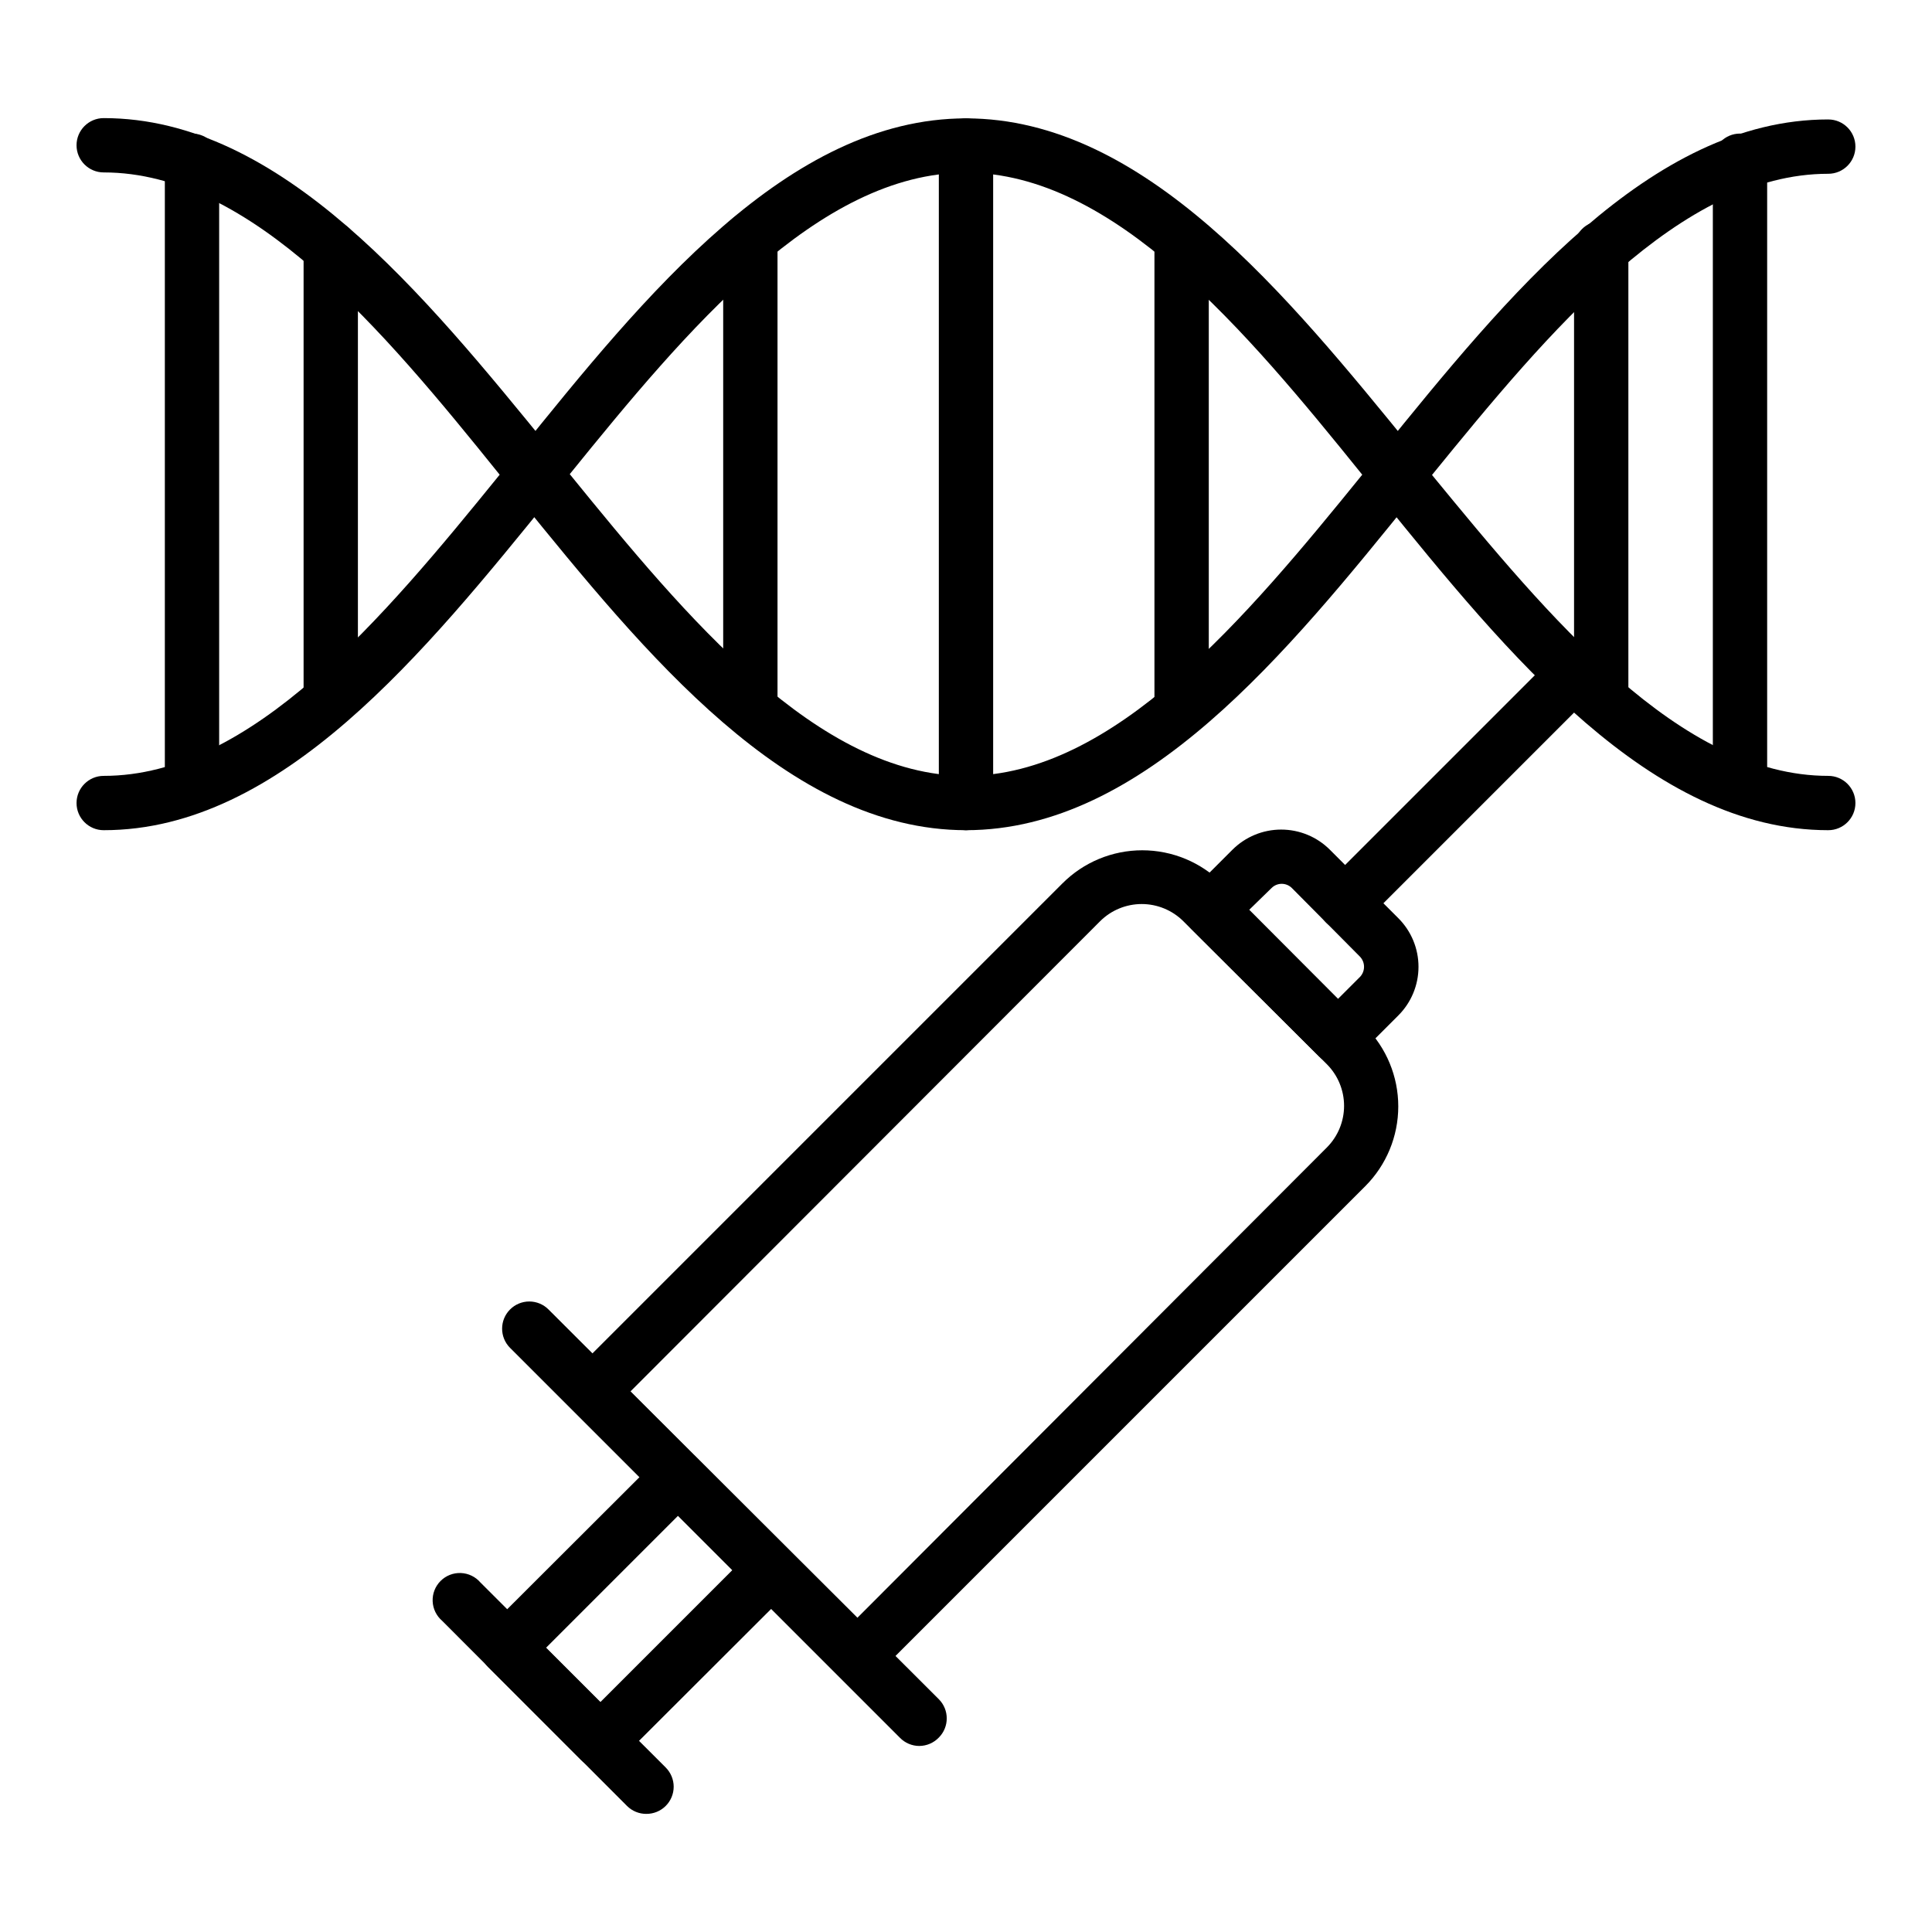
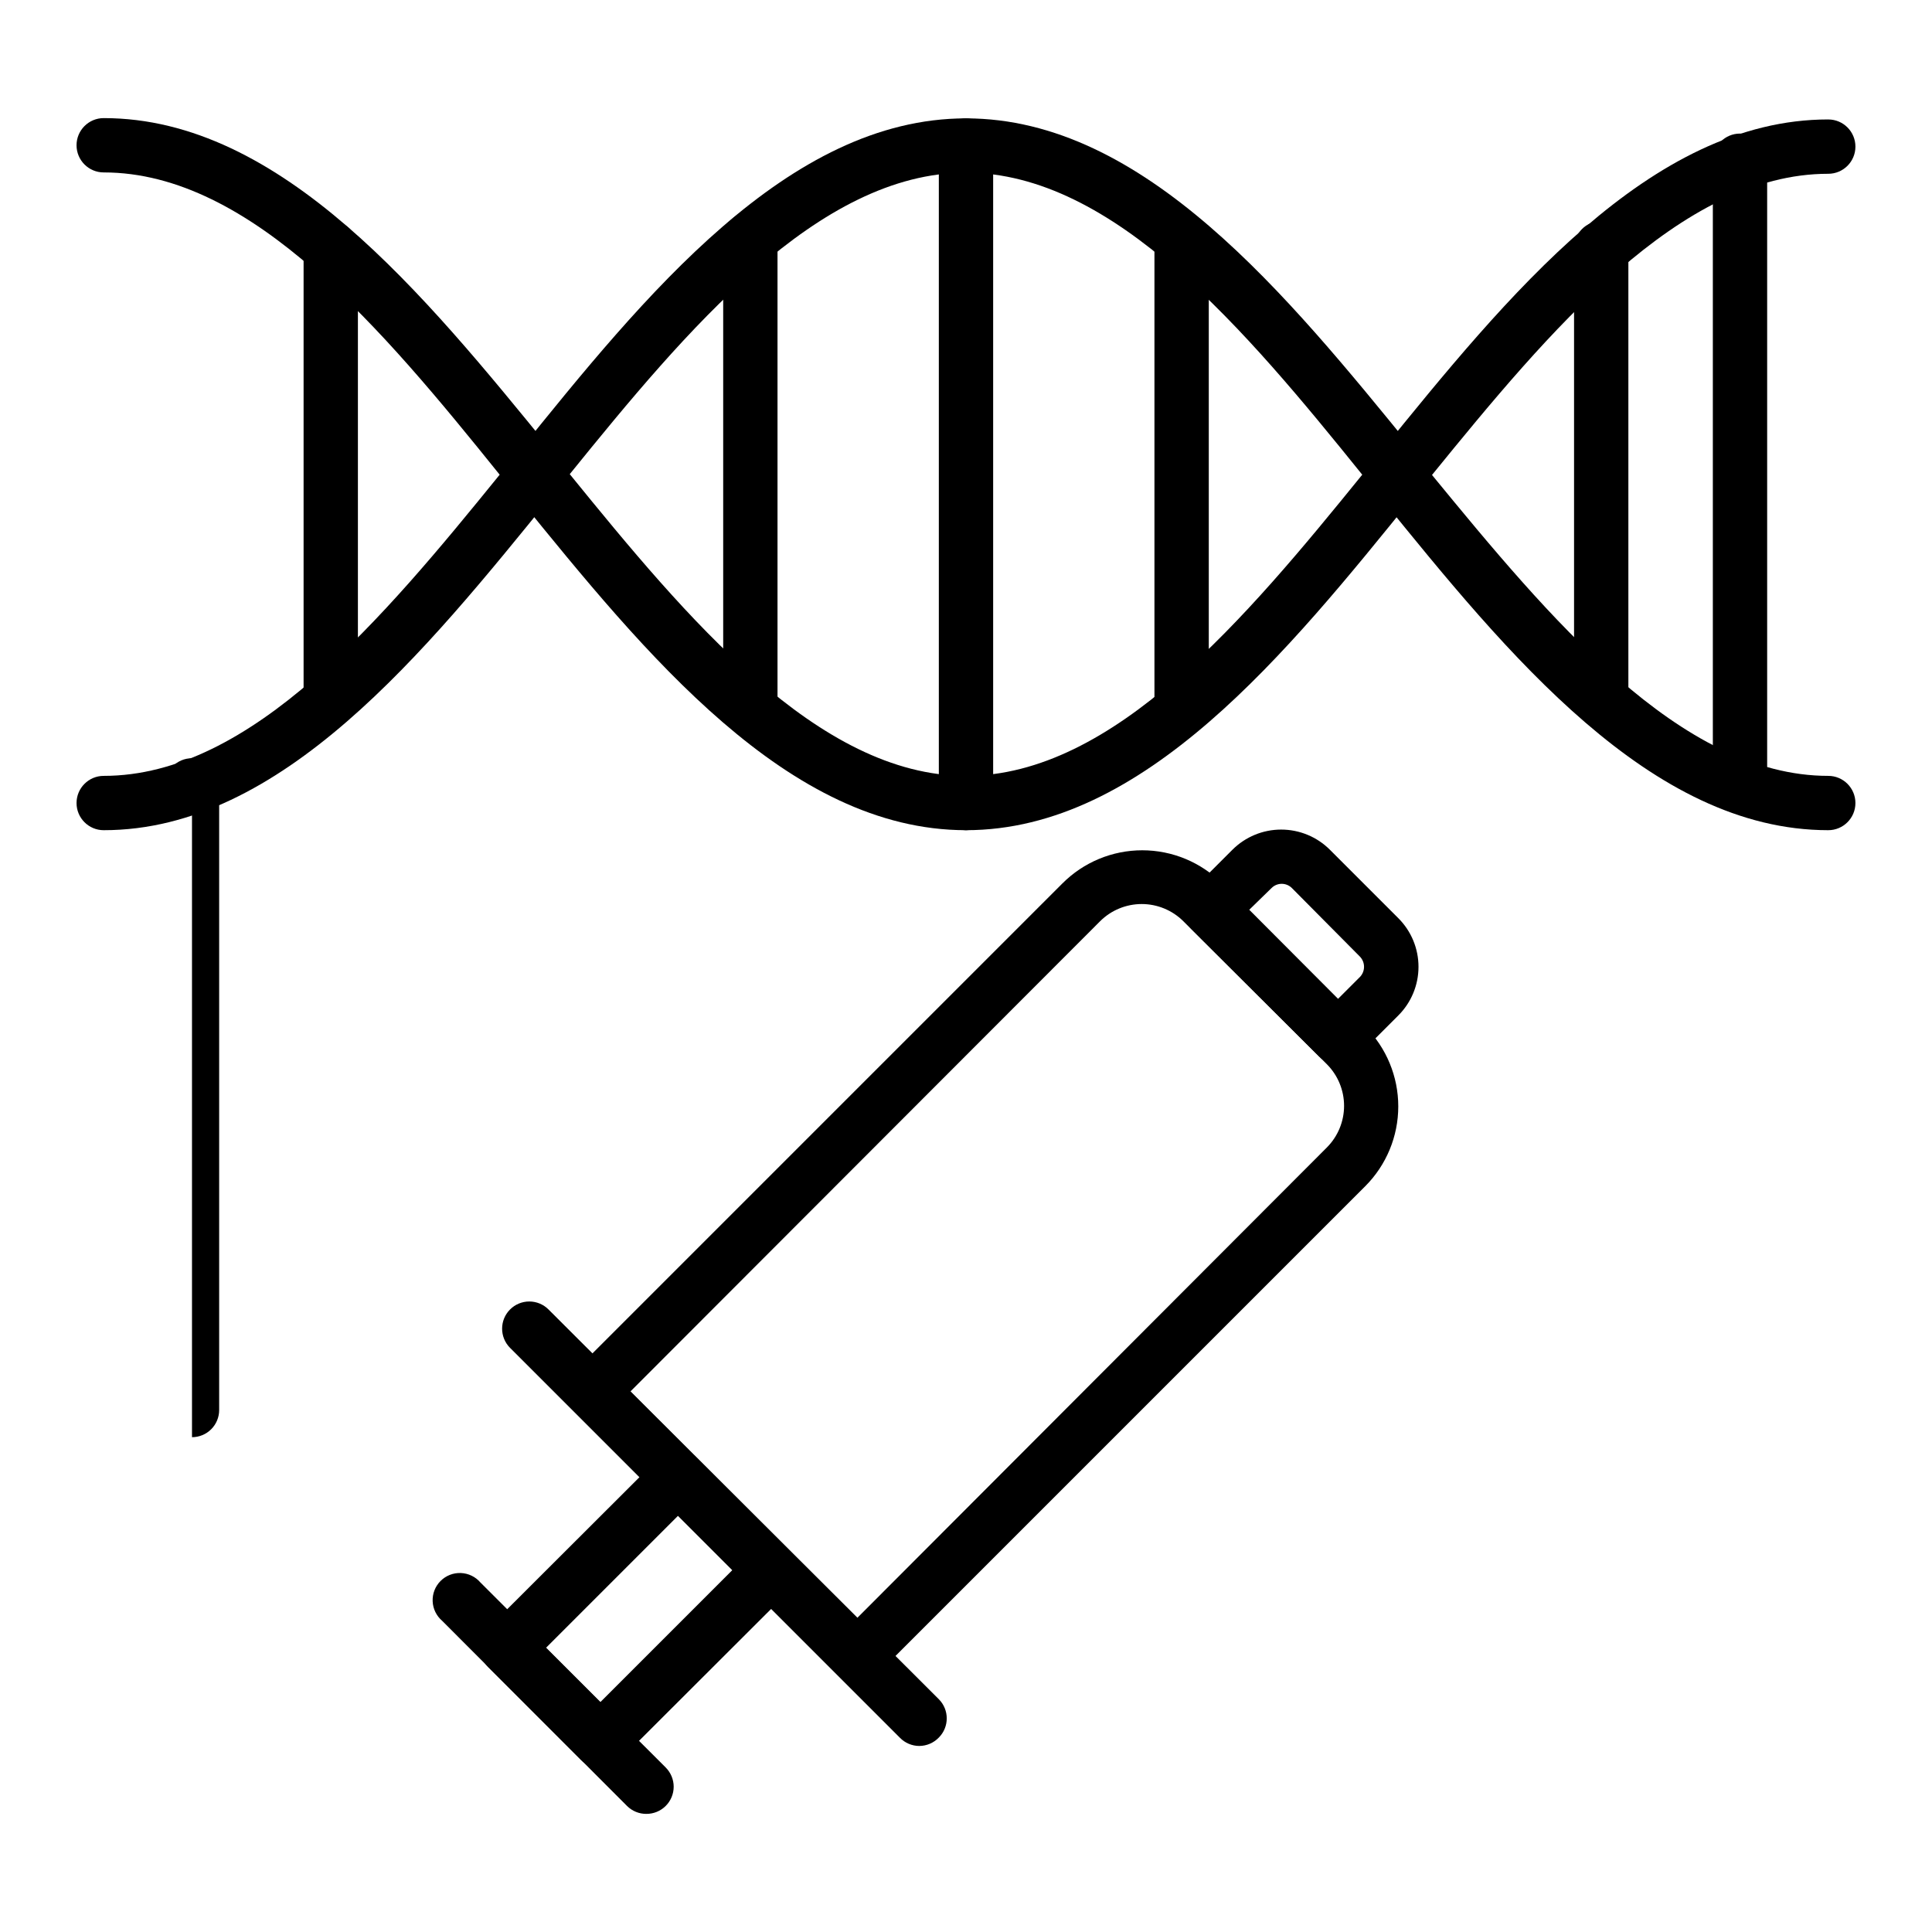
<svg xmlns="http://www.w3.org/2000/svg" fill="#000000" width="800px" height="800px" version="1.1" viewBox="144 144 512 512">
  <g>
    <path d="m400 364.01c-47.141 0-85.07-46.781-118.54-88.023l-1.297-1.582c-2.144-2.644-2.144-6.426 0-9.07l1.078-1.367c33.539-41.598 71.543-88.598 118.76-88.598 47.211 0 85.07 46.781 118.54 87.879l1.297 1.582h-0.004c2.144 2.644 2.144 6.426 0 9.07l-1.078 1.441c-33.539 41.527-71.543 88.668-118.75 88.668zm-105.01-94.355c30.879 38 65.785 79.961 105.01 79.961s74.133-41.746 105.01-79.816c-30.879-38.289-65.785-80.035-105.01-80.035-39.227 0-74.133 41.746-105.01 79.891z" />
    <path d="m628.51 364.01c-47.07 0-85.07-46.711-118.54-88.023l-1.297-1.582c-2.141-2.644-2.141-6.426 0-9.07l1.078-1.367c33.539-41.383 71.539-88.312 118.75-88.312l0.004 0.004c3.977 0 7.199 3.223 7.199 7.195 0 3.977-3.223 7.199-7.199 7.199-39.227 0-74.059 41.746-105.01 79.816 30.949 37.715 65.781 79.746 105.01 79.746 3.977 0 7.199 3.223 7.199 7.199 0 3.973-3.223 7.195-7.199 7.195z" />
    <path d="m605.12 359.33c-3.977 0-7.199-3.219-7.199-7.195v-165.54c0-3.973 3.223-7.195 7.199-7.195 3.977 0 7.195 3.223 7.195 7.195v165.54c0 1.91-0.758 3.738-2.106 5.09-1.352 1.348-3.18 2.106-5.09 2.106z" />
    <path d="m568.34 336.38c-3.977 0-7.199-3.223-7.199-7.199v-119.4c0-3.973 3.223-7.195 7.199-7.195 3.973 0 7.195 3.223 7.195 7.195v119.4c0 1.91-0.758 3.742-2.106 5.09-1.352 1.352-3.184 2.109-5.09 2.109z" />
    <path d="m171.48 364.01c-3.973 0-7.195-3.223-7.195-7.195 0-3.977 3.223-7.199 7.195-7.199 39.227 0 74.059-41.746 104.94-79.816-30.879-38.363-65.711-80.105-104.94-80.105-3.973 0-7.195-3.223-7.195-7.199 0-3.973 3.223-7.195 7.195-7.195 47.07 0 85 46.781 118.54 87.949l1.297 1.656c2.144 2.641 2.144 6.426 0 9.066l-1.078 1.367c-33.543 41.387-71.613 88.672-118.76 88.672z" />
-     <path d="m194.88 359.33c-3.973 0-7.195-3.219-7.195-7.195v-165.54c0-3.973 3.223-7.195 7.195-7.195 3.977 0 7.199 3.223 7.199 7.195v165.54c0 1.91-0.758 3.738-2.109 5.09-1.348 1.348-3.18 2.106-5.09 2.106z" />
+     <path d="m194.88 359.33c-3.973 0-7.195-3.219-7.195-7.195c0-3.973 3.223-7.195 7.195-7.195 3.977 0 7.199 3.223 7.199 7.195v165.54c0 1.91-0.758 3.738-2.109 5.09-1.348 1.348-3.18 2.106-5.09 2.106z" />
    <path d="m231.65 336.38c-3.973 0-7.195-3.223-7.195-7.199v-119.4c0-3.973 3.223-7.195 7.195-7.195 3.977 0 7.199 3.223 7.199 7.195v119.4c0 1.91-0.758 3.742-2.109 5.09-1.348 1.352-3.18 2.109-5.09 2.109z" />
    <path d="m457.14 199.98c3.977 0 7.199 3.977 7.199 7.199v124.66c0 3.977-3.223 7.199-7.199 7.199-3.977 0-7.199-3.977-7.199-7.199v-124.66c0-3.977 3.223-7.199 7.199-7.199z" />
    <path d="m400 364.01c-3.977 0-7.199-3.223-7.199-7.195v-174.25c0-3.977 3.223-7.199 7.199-7.199 3.973 0 7.195 3.223 7.195 7.199v174.25c0 1.906-0.758 3.738-2.109 5.086-1.348 1.352-3.18 2.109-5.086 2.109z" />
    <path d="m342.85 339.04c-3.973 0-7.195-3.223-7.195-7.199v-124.51c0-3.977 3.223-7.199 7.195-7.199 3.977 0 7.199 3.223 7.199 7.199v124.51c0 1.91-0.758 3.738-2.109 5.09-1.352 1.348-3.18 2.109-5.09 2.109z" />
    <path d="m303.12 612.54c-1.914 0.012-3.754-0.742-5.113-2.09l-24.684-24.684c-1.348-1.359-2.102-3.199-2.09-5.113-0.012-1.91 0.742-3.75 2.09-5.109l45.199-45.125h-0.004c1.352-1.363 3.191-2.129 5.113-2.129 1.918 0 3.758 0.766 5.109 2.129l24.688 24.688c1.312 1.379 2.059 3.203 2.086 5.109 0.012 1.91-0.738 3.75-2.086 5.109l-45.199 45.125c-1.359 1.348-3.199 2.102-5.109 2.09zm-14.395-31.883 14.395 14.395 34.98-34.98-14.395-14.395z" />
    <path d="m371.21 590.08c-1.926-0.008-3.766-0.785-5.113-2.16l-70.102-70.102c-1.328-1.34-2.078-3.148-2.086-5.035-0.012-1.914 0.742-3.754 2.086-5.113l129.55-129.55h0.004c5.602-5.625 13.219-8.785 21.156-8.785 7.941 0 15.559 3.16 21.16 8.785l37.93 37.93c5.609 5.617 8.762 13.227 8.762 21.16 0 7.938-3.152 15.547-8.762 21.16l-129.55 129.55c-1.328 1.359-3.137 2.133-5.035 2.16zm-60.172-77.297 60.172 59.953 124.44-124.66c2.91-2.93 4.543-6.887 4.543-11.012 0-4.129-1.633-8.086-4.543-11.016l-38.07-37.93c-2.926-2.906-6.887-4.539-11.012-4.539-4.129 0-8.086 1.633-11.012 4.539z" />
    <path d="m387.62 606.7c-1.926-0.008-3.766-0.785-5.113-2.156l-103.35-103.36c-2.789-2.805-2.789-7.34 0-10.148 1.352-1.363 3.191-2.129 5.109-2.129s3.758 0.766 5.109 2.129l103.43 103.28c2.789 2.809 2.789 7.34 0 10.148-1.352 1.418-3.223 2.223-5.18 2.231z" />
    <path d="m315.29 624.7c-1.91 0.008-3.75-0.742-5.109-2.09l-49.012-49.086c-1.523-1.305-2.434-3.184-2.512-5.188-0.078-2.004 0.684-3.949 2.102-5.367 1.418-1.418 3.363-2.18 5.367-2.102 2.004 0.078 3.887 0.988 5.191 2.508l49.086 49.012v0.004c1.359 1.352 2.129 3.191 2.129 5.109s-0.77 3.758-2.129 5.109c-1.359 1.348-3.199 2.098-5.113 2.09z" />
    <path d="m498.6 426.05c-1.887-0.008-3.699-0.754-5.039-2.086l-33.828-33.754c-2.789-2.809-2.789-7.34 0-10.148l10.867-10.867h0.004c3.426-3.426 8.074-5.348 12.918-5.348s9.492 1.922 12.918 5.348l18.137 18.137c3.422 3.414 5.34 8.051 5.34 12.883 0 4.832-1.918 9.469-5.34 12.883l-10.867 10.867c-1.359 1.348-3.195 2.098-5.109 2.086zm-23.535-40.953 23.535 23.605 5.758-5.758v0.004c1.5-1.516 1.5-3.953 0-5.469l-17.992-18.137c-0.719-0.719-1.688-1.121-2.699-1.121s-1.984 0.402-2.699 1.121z" />
-     <path d="m500.76 390.57c-2.93 0.109-5.629-1.57-6.832-4.242-1.199-2.672-0.664-5.805 1.359-7.922l57.578-57.578c2.809-2.789 7.344-2.789 10.148 0 2.793 2.809 2.793 7.34 0 10.148l-57.578 57.578c-1.262 1.219-2.926 1.938-4.676 2.016z" />
  </g>
</svg>